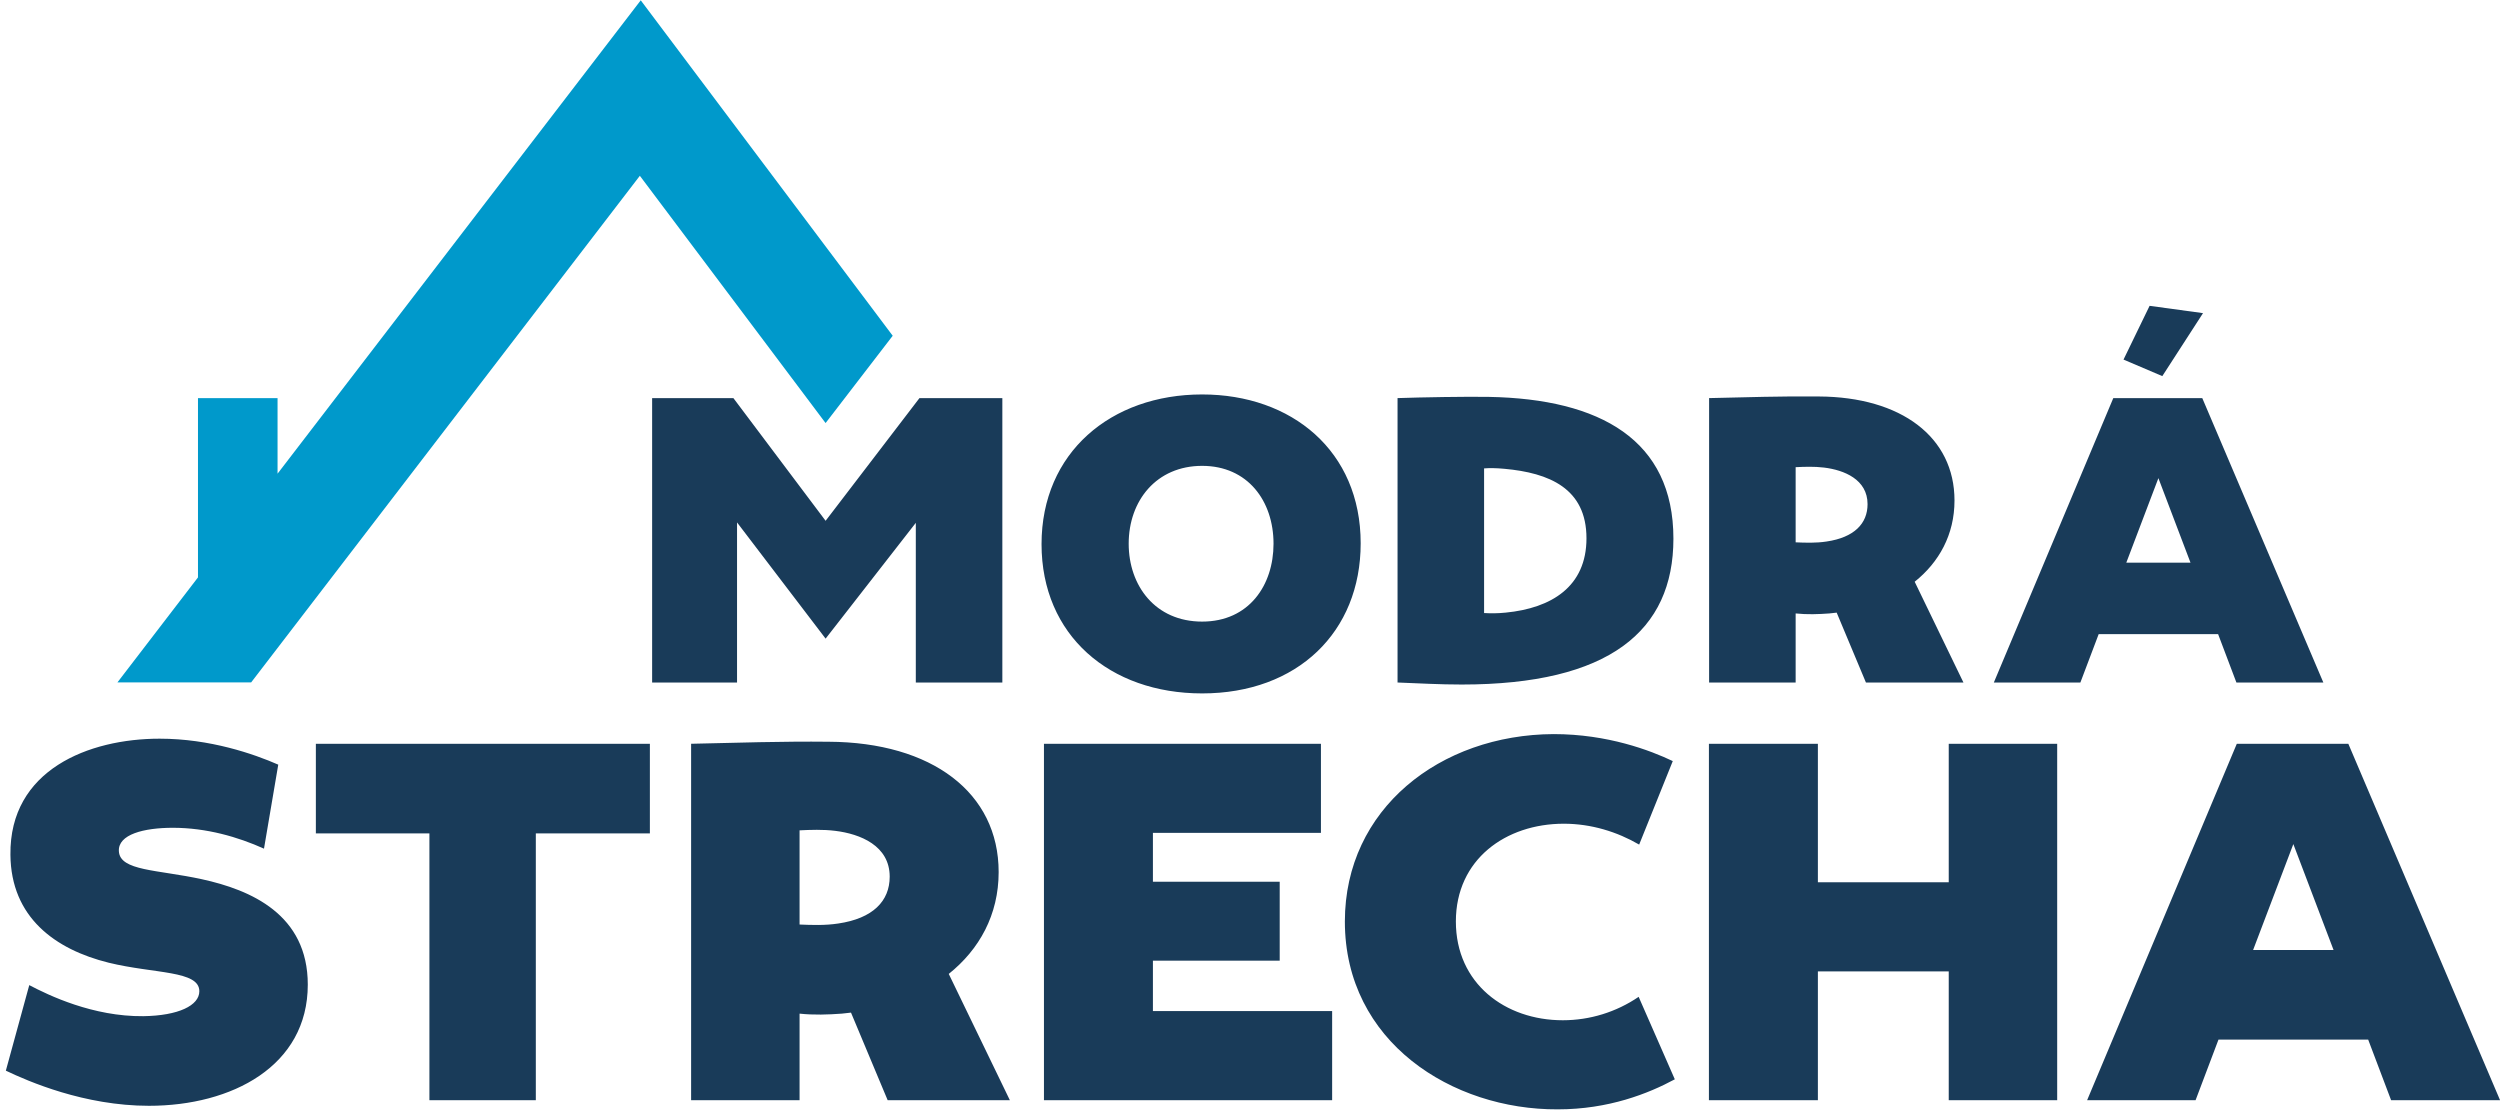
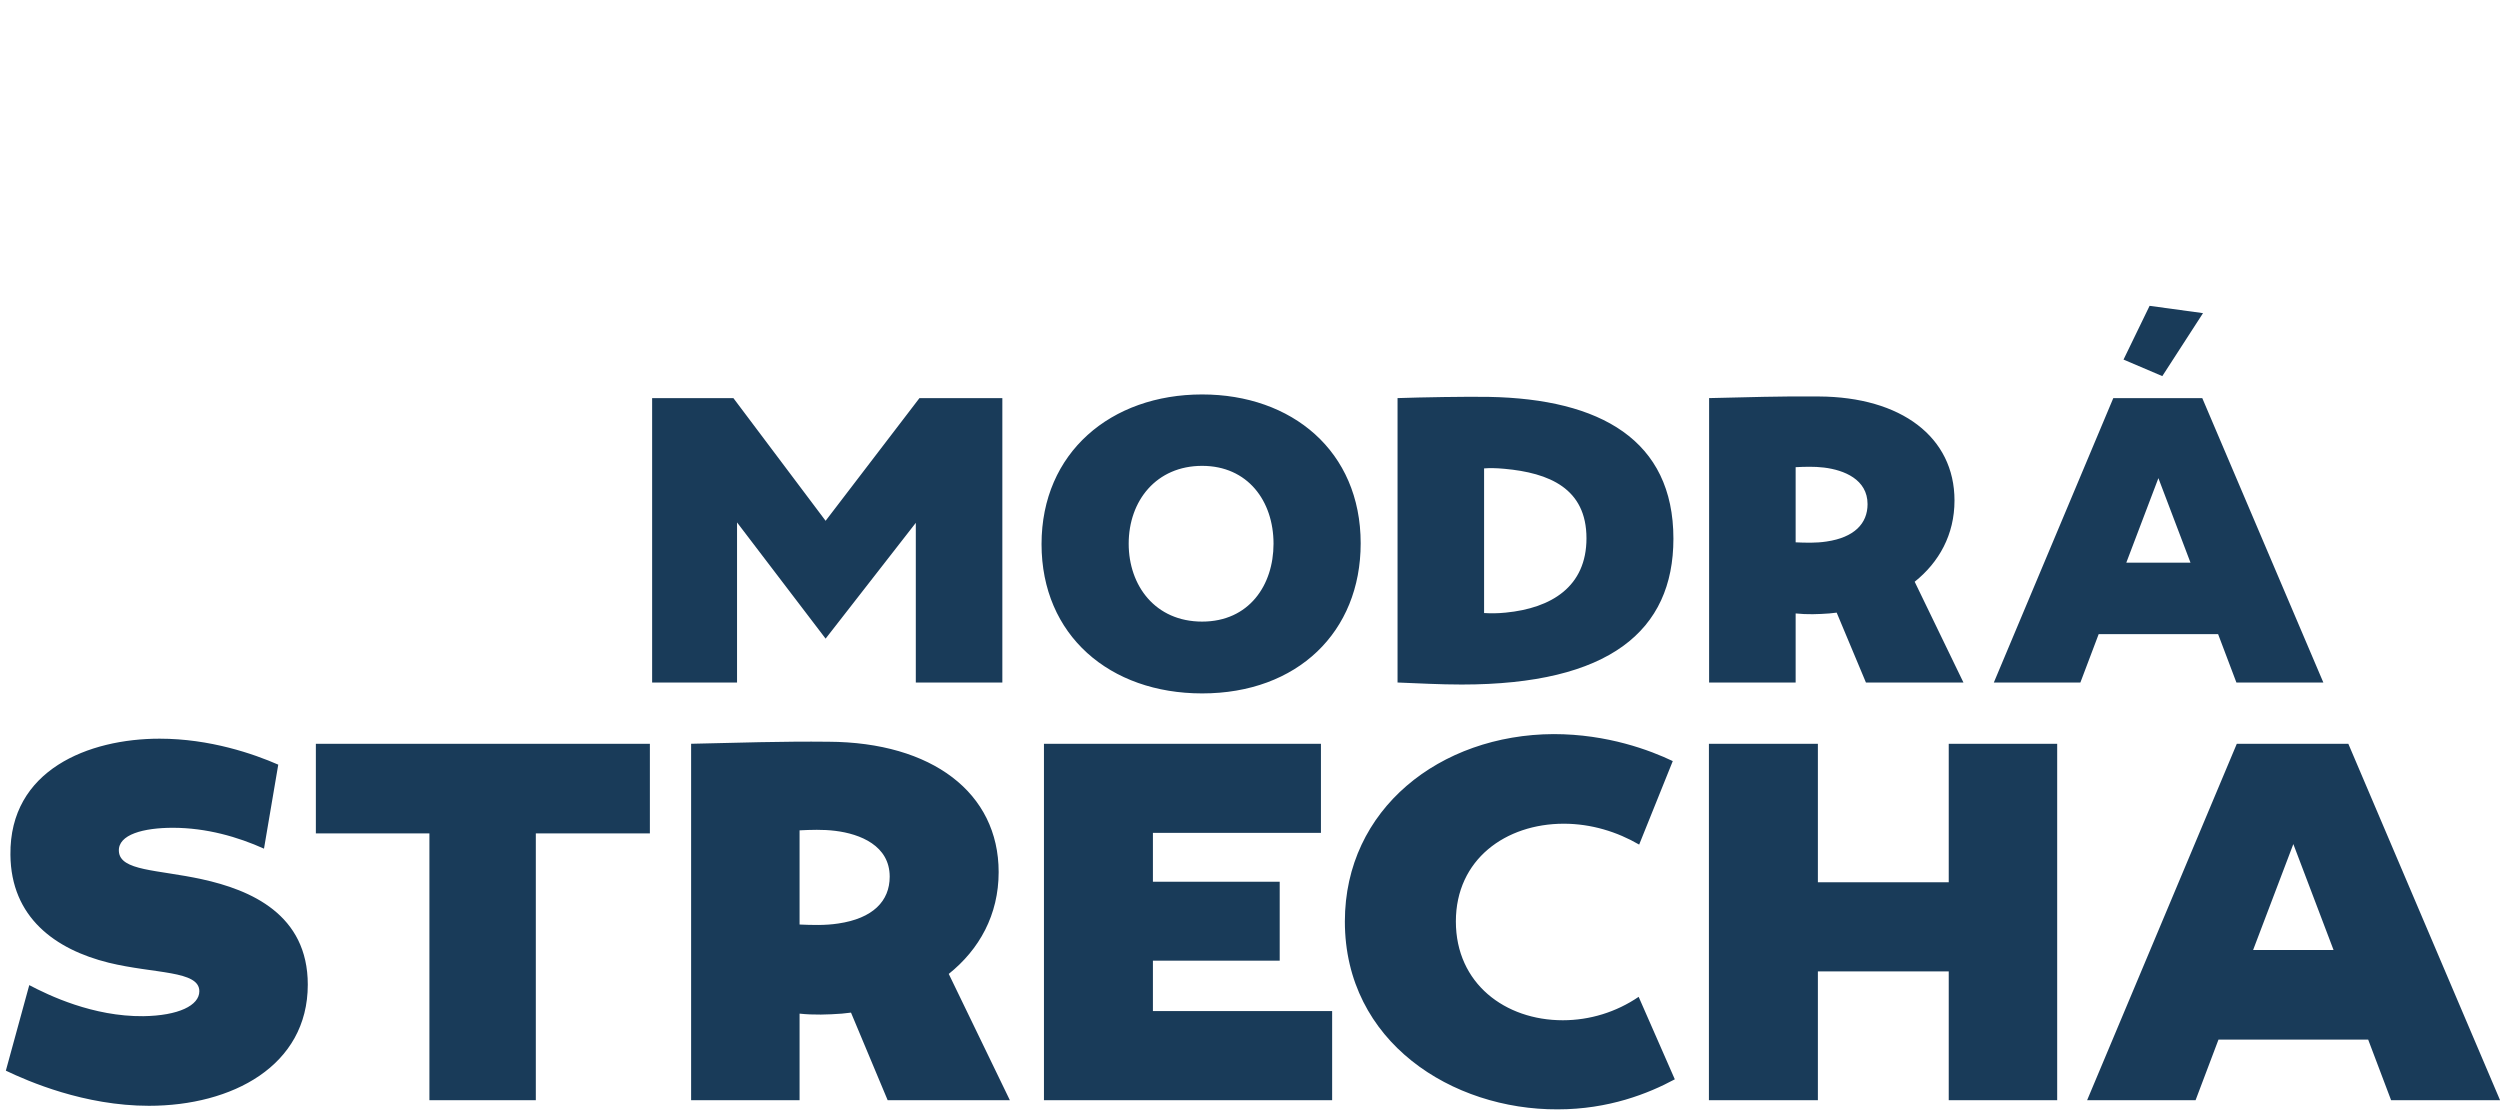
<svg xmlns="http://www.w3.org/2000/svg" xmlns:ns1="http://www.bohemiancoding.com/sketch/ns" width="377px" height="168px" viewBox="0 0 377 168" version="1.1">
  <title>Fill 99 + Fill 100</title>
  <desc>Created with Sketch.</desc>
  <defs />
  <g id="Page-1" stroke="none" stroke-width="1" fill="none" fill-rule="evenodd" ns1:type="MSPage">
    <g id="modra-strecha-logo-sk-for-light-background" ns1:type="MSLayerGroup" transform="translate(-232, 0)">
      <g id="Fill-99-+-Fill-100" transform="translate(232, 0)" ns1:type="MSShapeGroup">
-         <path d="M134.621,50.631 L124.499,63.796 L96.489,26.508 L37.872,102.909 L17.706,102.909 L29.855,87.073 L29.855,60.035 L41.855,60.035 L41.855,71.432 L96.624,0.047 L134.621,50.631" id="Fill-99" fill="#0099CB" />
        <path d="M325.486,72.104 L320.646,84.848 L330.326,84.848 L325.486,72.104 L325.486,72.104 Z M320.227,54.224 L324.159,46.119 L332.215,47.222 L326.077,56.717 L320.227,54.224 L320.227,54.224 Z M316.479,95.631 L313.722,102.922 L300.671,102.922 L318.685,60.034 L332.102,60.034 L350.36,102.922 L337.249,102.922 L334.492,95.631 L316.479,95.631 L316.479,95.631 Z M281.627,76.025 C281.627,72.288 278.073,70.879 275.071,70.511 C273.601,70.327 272.069,70.389 270.783,70.45 L270.783,81.784 C272.253,81.846 273.846,81.907 275.439,81.662 C279.605,81.049 281.627,78.966 281.627,76.025 L281.627,76.025 Z M276.97,92.384 L275.868,92.507 C274.214,92.629 272.499,92.69 270.783,92.507 L270.783,102.922 L257.733,102.922 L257.733,60.034 C263.186,59.911 268.76,59.728 274.275,59.789 C286.713,59.851 294.738,65.916 294.738,75.474 C294.738,80.62 292.41,84.786 288.734,87.727 L296.087,102.922 L281.382,102.922 L276.97,92.384 L276.97,92.384 Z M223.8,92.445 C224.78,92.507 225.822,92.507 227.047,92.384 C233.97,91.71 239.24,88.462 239.24,81.172 C239.24,73.635 233.603,71.307 226.863,70.695 C225.516,70.572 224.657,70.572 223.8,70.634 L223.8,92.445 L223.8,92.445 Z M210.75,60.034 C214.242,59.911 221.226,59.789 224.535,59.851 C241.322,60.157 252.351,66.345 252.351,81.233 C252.351,95.141 242.671,103.228 220.43,103.228 C217.06,103.228 213.997,103.044 210.75,102.922 L210.75,60.034 L210.75,60.034 Z M170.206,81.994 C170.206,88.322 174.222,93.737 181.28,93.737 C188.337,93.737 192.048,88.261 192.048,81.994 C192.048,75.545 188.154,70.251 181.28,70.251 C174.404,70.251 170.206,75.484 170.206,81.994 L170.206,81.994 Z M205.19,81.933 C205.19,95.319 195.638,104.567 181.28,104.567 C167.346,104.567 157.064,95.805 157.064,82.055 C157.064,68.244 167.529,59.483 181.28,59.483 C194.787,59.483 205.19,68 205.19,81.933 L205.19,81.933 Z M138.104,102.922 L138.104,78.843 L124.502,96.305 L111.146,78.782 L111.146,102.922 L98.341,102.922 L98.341,60.034 L110.595,60.034 L124.502,78.537 L138.655,60.034 L151.154,60.034 L151.154,102.922 L138.104,102.922 L138.104,102.922 Z M345.835,127.287 L339.769,143.258 L351.9,143.258 L345.835,127.287 L345.835,127.287 Z M334.548,156.772 L331.093,165.909 L314.738,165.909 L337.311,112.161 L354.127,112.161 L377.008,165.909 L360.577,165.909 L357.121,156.772 L334.548,156.772 L334.548,156.772 Z M293.87,165.909 L293.87,146.483 L274.137,146.483 L274.137,165.909 L257.705,165.909 L257.705,112.161 L274.137,112.161 L274.137,133.046 L293.87,133.046 L293.87,112.161 L310.224,112.161 L310.224,165.909 L293.87,165.909 L293.87,165.909 Z M252.254,114.772 L247.186,127.364 C243.885,125.444 239.969,124.216 235.822,124.216 C227.069,124.216 219.545,129.591 219.545,138.958 C219.545,148.326 226.993,153.854 235.669,153.854 C239.738,153.854 243.731,152.626 247.109,150.322 L252.561,162.76 C248.568,164.911 242.58,167.291 234.901,167.291 C219.008,167.368 202.806,157.156 202.806,138.958 C202.806,121.989 217.165,110.779 234.287,110.702 C242.426,110.702 248.876,113.159 252.254,114.772 L252.254,114.772 Z M173.86,125.598 L173.86,132.969 L192.979,132.969 L192.979,144.871 L173.86,144.871 L173.86,152.472 L200.887,152.472 L200.887,165.909 L157.428,165.909 L157.428,112.161 L199.198,112.161 L199.198,125.598 L173.86,125.598 L173.86,125.598 Z M134.166,132.201 C134.166,127.518 129.713,125.752 125.95,125.291 C124.107,125.061 122.187,125.137 120.575,125.215 L120.575,139.419 C122.418,139.496 124.415,139.572 126.411,139.265 C131.632,138.498 134.166,135.887 134.166,132.201 L134.166,132.201 Z M128.33,152.702 L126.948,152.856 C124.875,153.009 122.725,153.086 120.575,152.856 L120.575,165.909 L104.22,165.909 L104.22,112.161 C111.054,112.008 118.042,111.777 124.952,111.854 C140.539,111.931 150.597,119.532 150.597,131.51 C150.597,137.96 147.679,143.181 143.072,146.867 L152.287,165.909 L133.859,165.909 L128.33,152.702 L128.33,152.702 Z M80.802,125.675 L80.802,165.909 L64.755,165.909 L64.755,125.675 L47.632,125.675 L47.632,112.161 L98.002,112.161 L98.002,125.675 L80.802,125.675 L80.802,125.675 Z M41.961,115.309 L39.81,127.978 C35.894,126.213 31.134,124.83 26.066,124.83 C21.69,124.83 17.774,125.829 17.927,128.363 C18.081,131.357 23.763,131.127 30.443,132.586 C37.814,134.198 46.414,137.884 46.414,148.479 C46.414,160.764 34.973,166.754 22.458,166.754 C12.706,166.754 4.26,163.068 0.882,161.456 L4.413,148.556 C7.331,150.091 14.011,153.317 21.612,153.24 C26.911,153.163 30.059,151.628 30.059,149.477 C30.059,146.329 23.302,146.867 16.392,145.177 C8.329,143.181 1.649,138.344 1.572,128.9 C1.419,116.077 13.397,111.393 24.07,111.393 C31.671,111.393 38.275,113.697 41.961,115.309 L41.961,115.309 Z" id="Fill-100" fill="#193B59" />
      </g>
    </g>
  </g>
</svg>